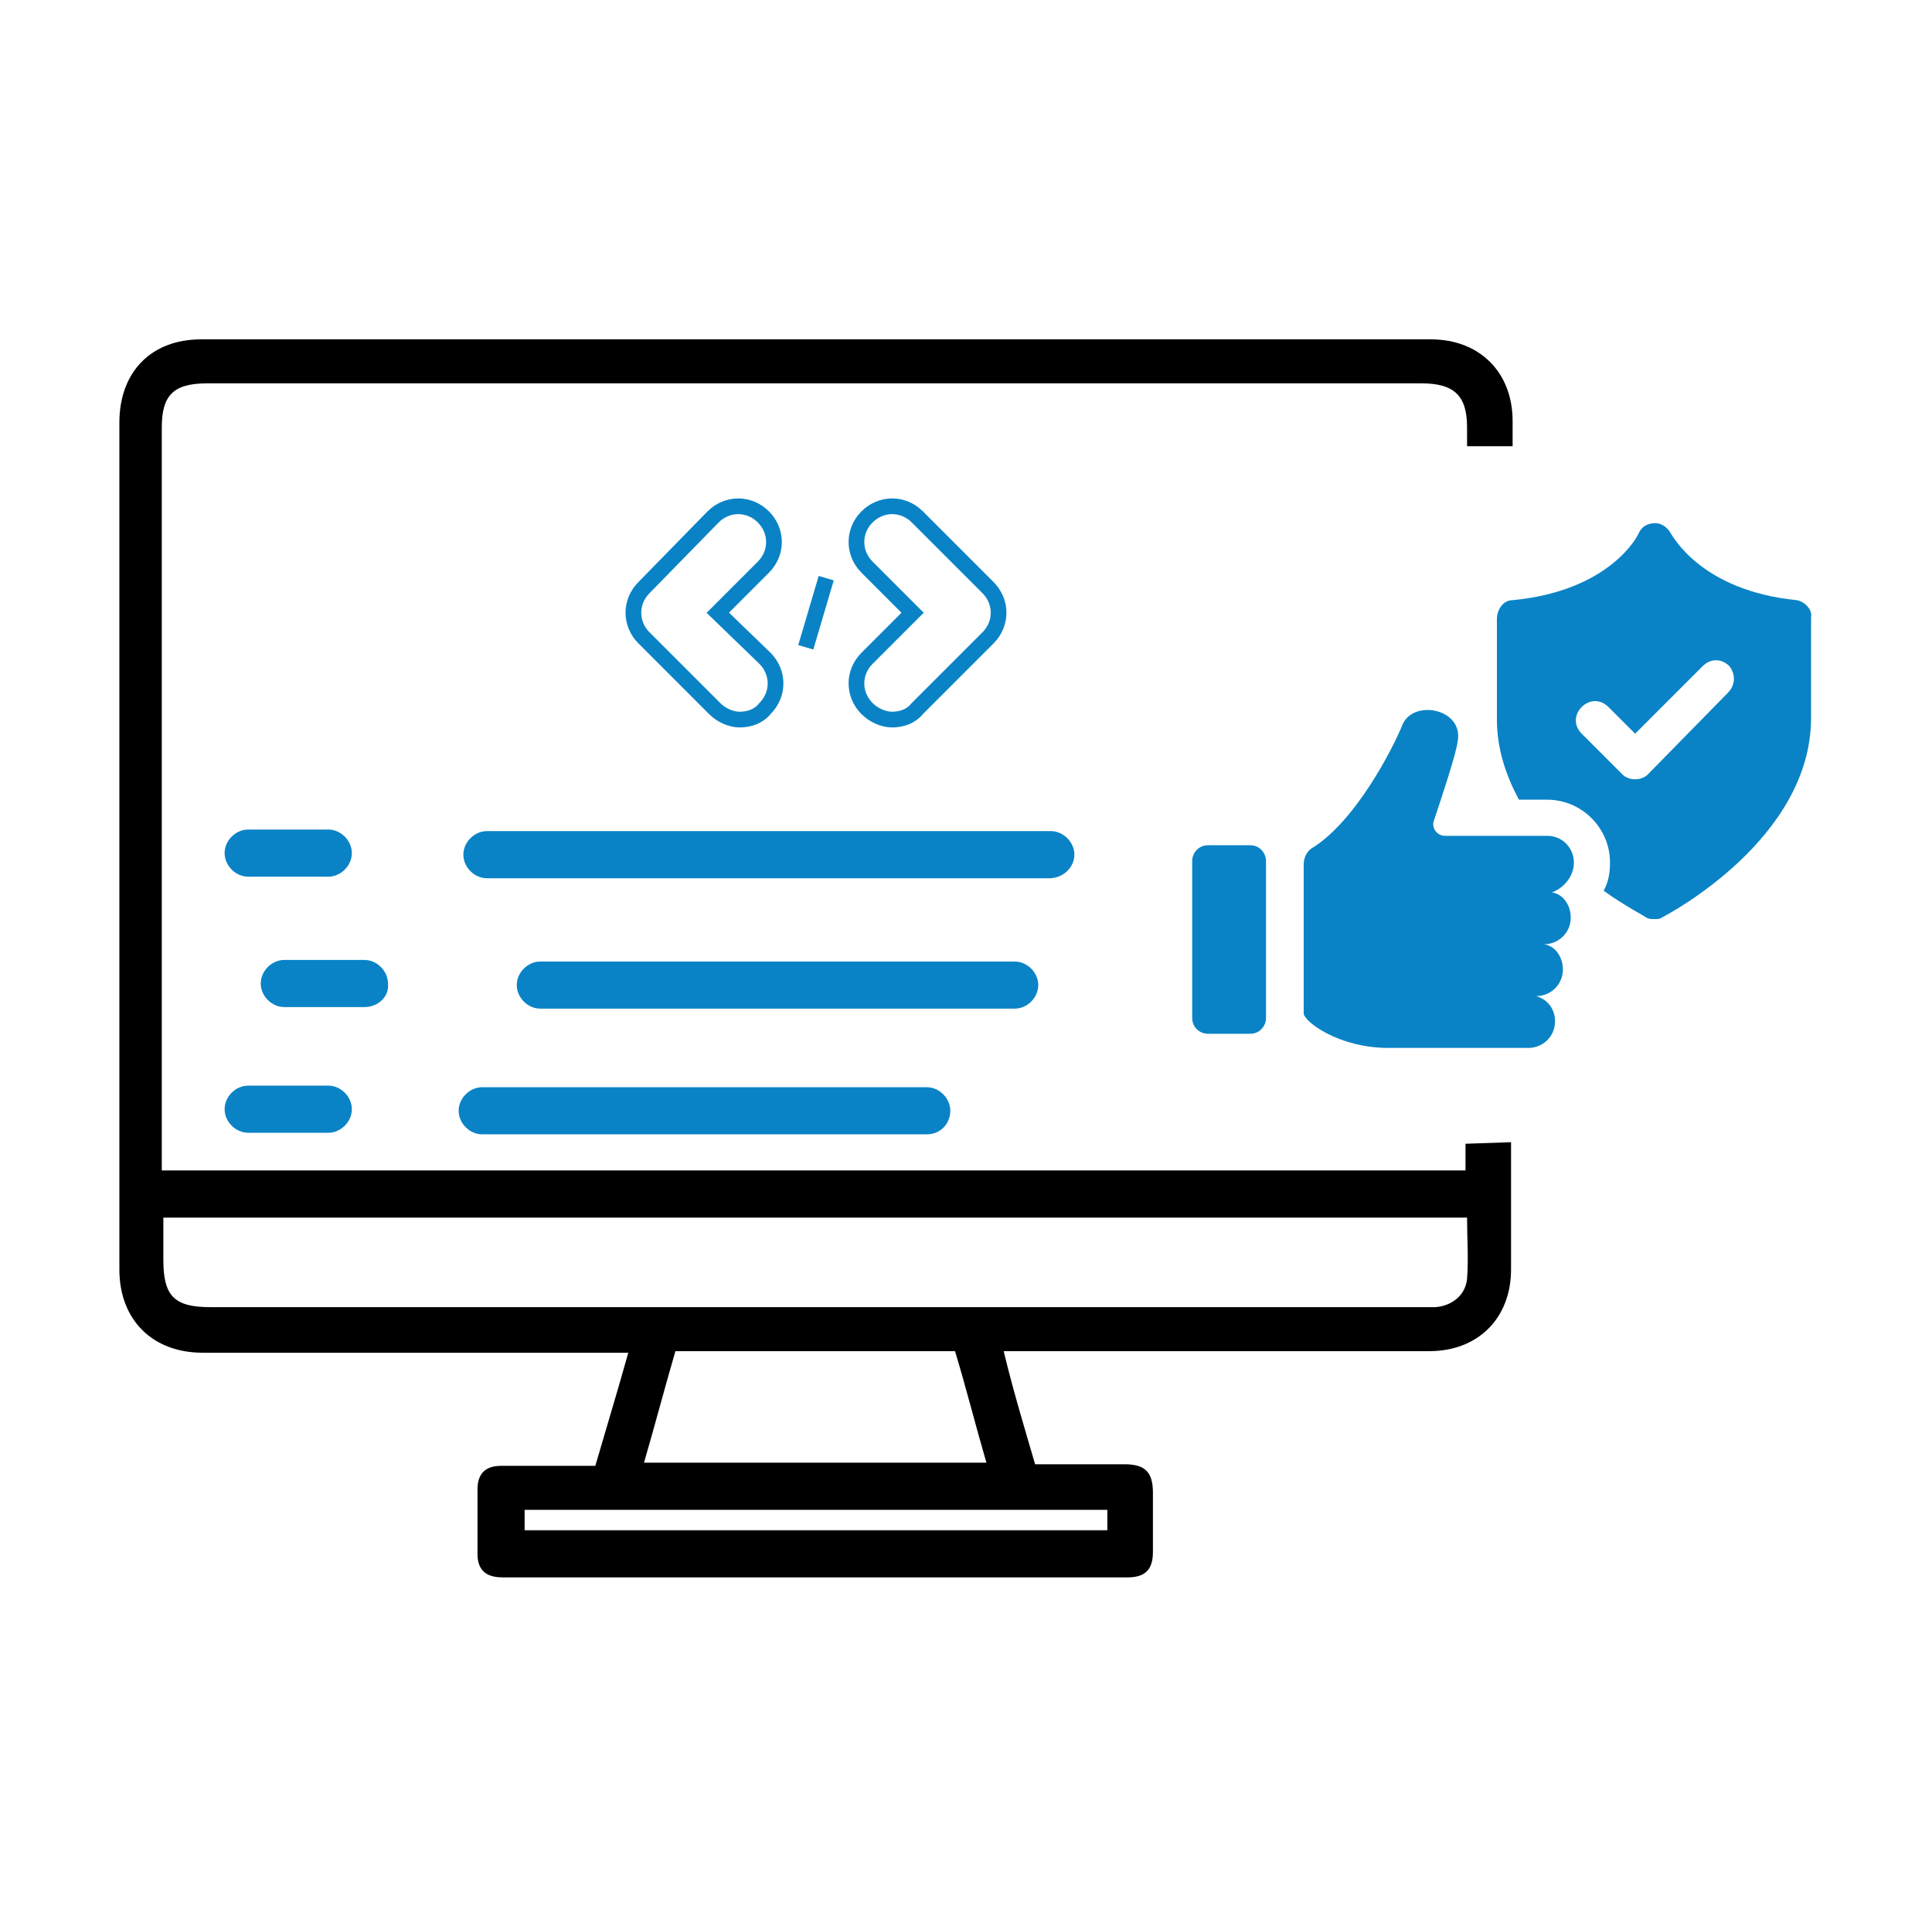
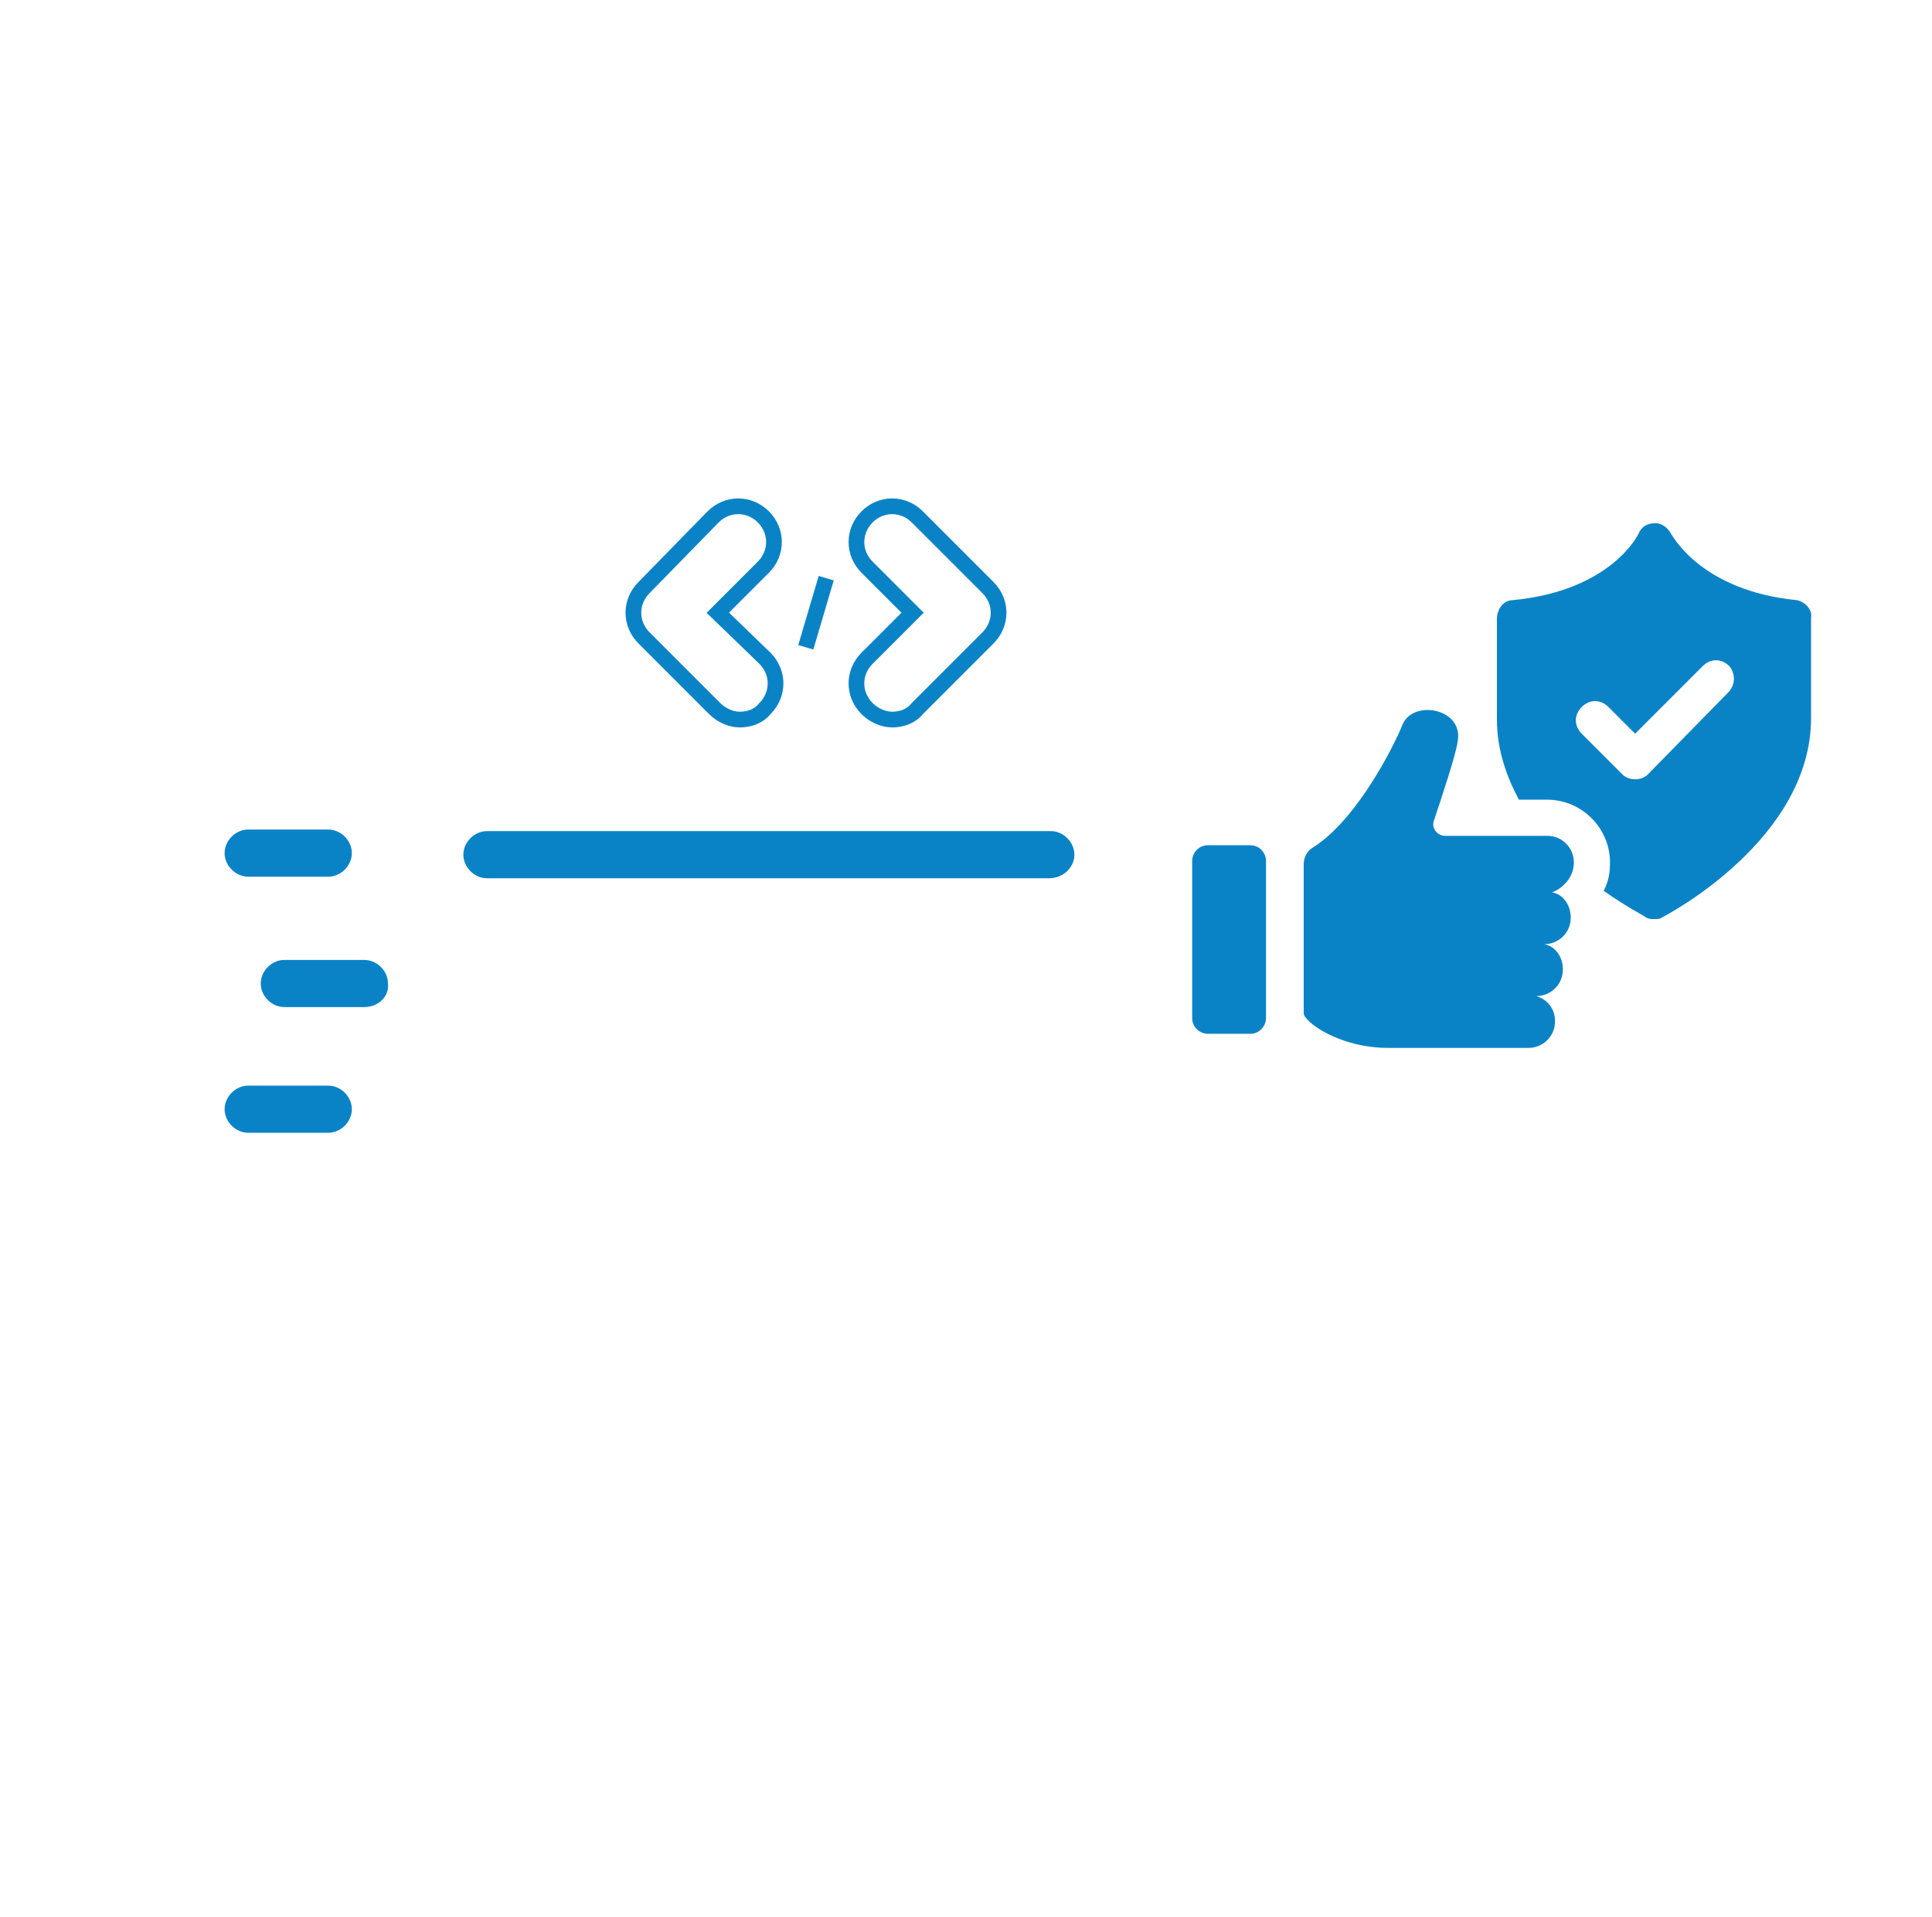
<svg xmlns="http://www.w3.org/2000/svg" version="1.1" id="Layer_1" x="0px" y="0px" viewBox="0 0 123 122" style="enable-background:new 0 0 123 122;" xml:space="preserve">
  <style type="text/css">
	.st0{fill:#0A83C6;}
	.st1{fill:none;stroke:#0A83C6;stroke-miterlimit:10;}
</style>
-   <path d="M96.3,28.5v-1.7c0-3.1-2.1-5.2-5.2-5.2H12.8c-3.2,0-5.2,2.1-5.2,5.3c0,18,0,35.9,0,53.9c0,3.2,2.1,5.3,5.3,5.3  c8.7,0,17.4,0,26,0H40c-0.7,2.5-1.4,4.8-2.1,7.2c-2,0-4,0-6,0c-1,0-1.5,0.5-1.5,1.5c0,1.4,0,2.7,0,4.1c0,1,0.5,1.5,1.6,1.5  c13.3,0,26.5,0,39.8,0c1.1,0,1.6-0.5,1.6-1.6c0-1.3,0-2.5,0-3.8c0-1.3-0.5-1.8-1.8-1.8c-1.9,0-3.8,0-5.7,0c-0.7-2.4-1.4-4.7-2-7.2  H65c8.7,0,17.4,0,26,0c3.1,0,5.2-2.1,5.2-5.2v-8.1l-2.9,0.1v1.7h-83v-1c0-15.4,0-30.8,0-46.3c0-2.1,0.8-2.8,2.9-2.8h77.3  c2.1,0,2.9,0.8,2.9,2.8v1.2H96.3z M70.5,96.1v1.3H33.4v-1.3H70.5z M41,93.1c0.7-2.4,1.3-4.7,2-7.1h17.8c0.7,2.3,1.3,4.7,2,7.1H41z   M93.4,77.5c0,1.3,0.1,2.6,0,3.9c-0.1,1-0.9,1.7-2,1.8c-0.3,0-0.6,0-0.9,0H13.4c-2.3,0-3-0.7-3-3c0-0.9,0-1.7,0-2.7H93.4z" />
  <g>
    <path class="st0" d="M114.4,38.2c-6.1-0.6-7.9-4.1-8-4.2c-0.2-0.4-0.6-0.7-1-0.7c-0.5,0-0.9,0.2-1.1,0.7c0,0-1.7,3.6-8,4.2   c-0.6,0-1,0.6-1,1.2v6.4c0,1.9,0.6,3.6,1.4,5.1c0.7,0,1.3,0,1.8,0c2.2,0,4,1.8,4,4c0,0.7-0.1,1.2-0.4,1.8c1.4,1,2.6,1.6,2.7,1.7   c0.2,0.1,0.3,0.1,0.5,0.1c0.2,0,0.4,0,0.5-0.1c0.4-0.2,9.5-5,9.5-12.7v-6.4C115.4,38.8,114.9,38.3,114.4,38.2z M110,44.1l-5.1,5.2   c-0.2,0.2-0.5,0.3-0.8,0.3s-0.6-0.1-0.8-0.3l-2.6-2.6c-0.5-0.5-0.5-1.2,0-1.7s1.2-0.5,1.7,0l1.7,1.7l4.3-4.3c0.5-0.5,1.2-0.5,1.7,0   C110.5,42.9,110.5,43.6,110,44.1z" />
    <path class="st0" d="M100.2,54.9c0-0.9-0.7-1.7-1.7-1.7s-5.5,0-6.5,0c-0.5,0-0.9-0.5-0.7-1c0.5-1.5,1.4-4.2,1.5-5   c0.4-2.1-2.8-2.7-3.5-1.1c-0.6,1.5-3,6.2-5.8,7.9c-0.3,0.2-0.5,0.6-0.5,1v9.5c0,0.5,2.2,2.2,5.4,2.2h7.2h1.7c0.9,0,1.7-0.7,1.7-1.7   c0-0.8-0.5-1.4-1.2-1.6c0,0,0,0,0,0c0.9,0,1.7-0.7,1.7-1.7c0-0.8-0.5-1.5-1.2-1.6c0,0,0,0,0,0c0.9,0,1.7-0.7,1.7-1.7   c0-0.8-0.5-1.5-1.2-1.6c0,0,0,0,0,0C99.4,56.6,100.2,55.9,100.2,54.9z" />
    <path class="st0" d="M79.6,53.8h-2.7c-0.6,0-1,0.5-1,1v10c0,0.6,0.5,1,1,1h2.7c0.6,0,1-0.5,1-1v-10C80.6,54.3,80.2,53.8,79.6,53.8z   " />
  </g>
  <path class="st0" d="M66.8,55.9H31c-0.8,0-1.5-0.7-1.5-1.5v0c0-0.8,0.7-1.5,1.5-1.5h35.9c0.8,0,1.5,0.7,1.5,1.5v0  C68.4,55.2,67.7,55.9,66.8,55.9z" />
-   <path class="st0" d="M64.6,64.2H34.4c-0.8,0-1.5-0.7-1.5-1.5v0c0-0.8,0.7-1.5,1.5-1.5h30.2c0.8,0,1.5,0.7,1.5,1.5v0  C66.1,63.5,65.4,64.2,64.6,64.2z" />
  <path class="st0" d="M23.2,64.1h-5.1c-0.8,0-1.5-0.7-1.5-1.5v0c0-0.8,0.7-1.5,1.5-1.5h5.1c0.8,0,1.5,0.7,1.5,1.5v0  C24.8,63.4,24.1,64.1,23.2,64.1z" />
  <path class="st0" d="M20.9,72.1h-5.1c-0.8,0-1.5-0.7-1.5-1.5l0,0c0-0.8,0.7-1.5,1.5-1.5h5.1c0.8,0,1.5,0.7,1.5,1.5l0,0  C22.4,71.4,21.7,72.1,20.9,72.1z" />
  <path class="st0" d="M20.9,55.8h-5.1c-0.8,0-1.5-0.7-1.5-1.5v0c0-0.8,0.7-1.5,1.5-1.5h5.1c0.8,0,1.5,0.7,1.5,1.5v0  C22.4,55.1,21.7,55.8,20.9,55.8z" />
-   <path class="st0" d="M59,72.2H30.7c-0.8,0-1.5-0.7-1.5-1.5l0,0c0-0.8,0.7-1.5,1.5-1.5H59c0.8,0,1.5,0.7,1.5,1.5l0,0  C60.5,71.5,59.9,72.2,59,72.2z" />
  <g>
    <path class="st1" d="M45.5,45.1c0.4,0.4,1,0.7,1.6,0.7s1.2-0.2,1.6-0.7c0.9-0.9,0.9-2.3,0-3.2L45.7,39l2.9-2.9   c0.9-0.9,0.9-2.3,0-3.2c-0.9-0.9-2.3-0.9-3.2,0L41,37.4c-0.9,0.9-0.9,2.3,0,3.2L45.5,45.1z" />
    <path class="st1" d="M55.2,45.1c0.4,0.4,1,0.7,1.6,0.7s1.2-0.2,1.6-0.7l4.5-4.5c0.9-0.9,0.9-2.3,0-3.2l-4.5-4.5   c-0.9-0.9-2.3-0.9-3.2,0c-0.9,0.9-0.9,2.3,0,3.2l2.9,2.9l-2.9,2.9C54.3,42.8,54.3,44.2,55.2,45.1z" />
    <line class="st1" x1="52.6" y1="36.8" x2="51.3" y2="41.2" />
  </g>
</svg>